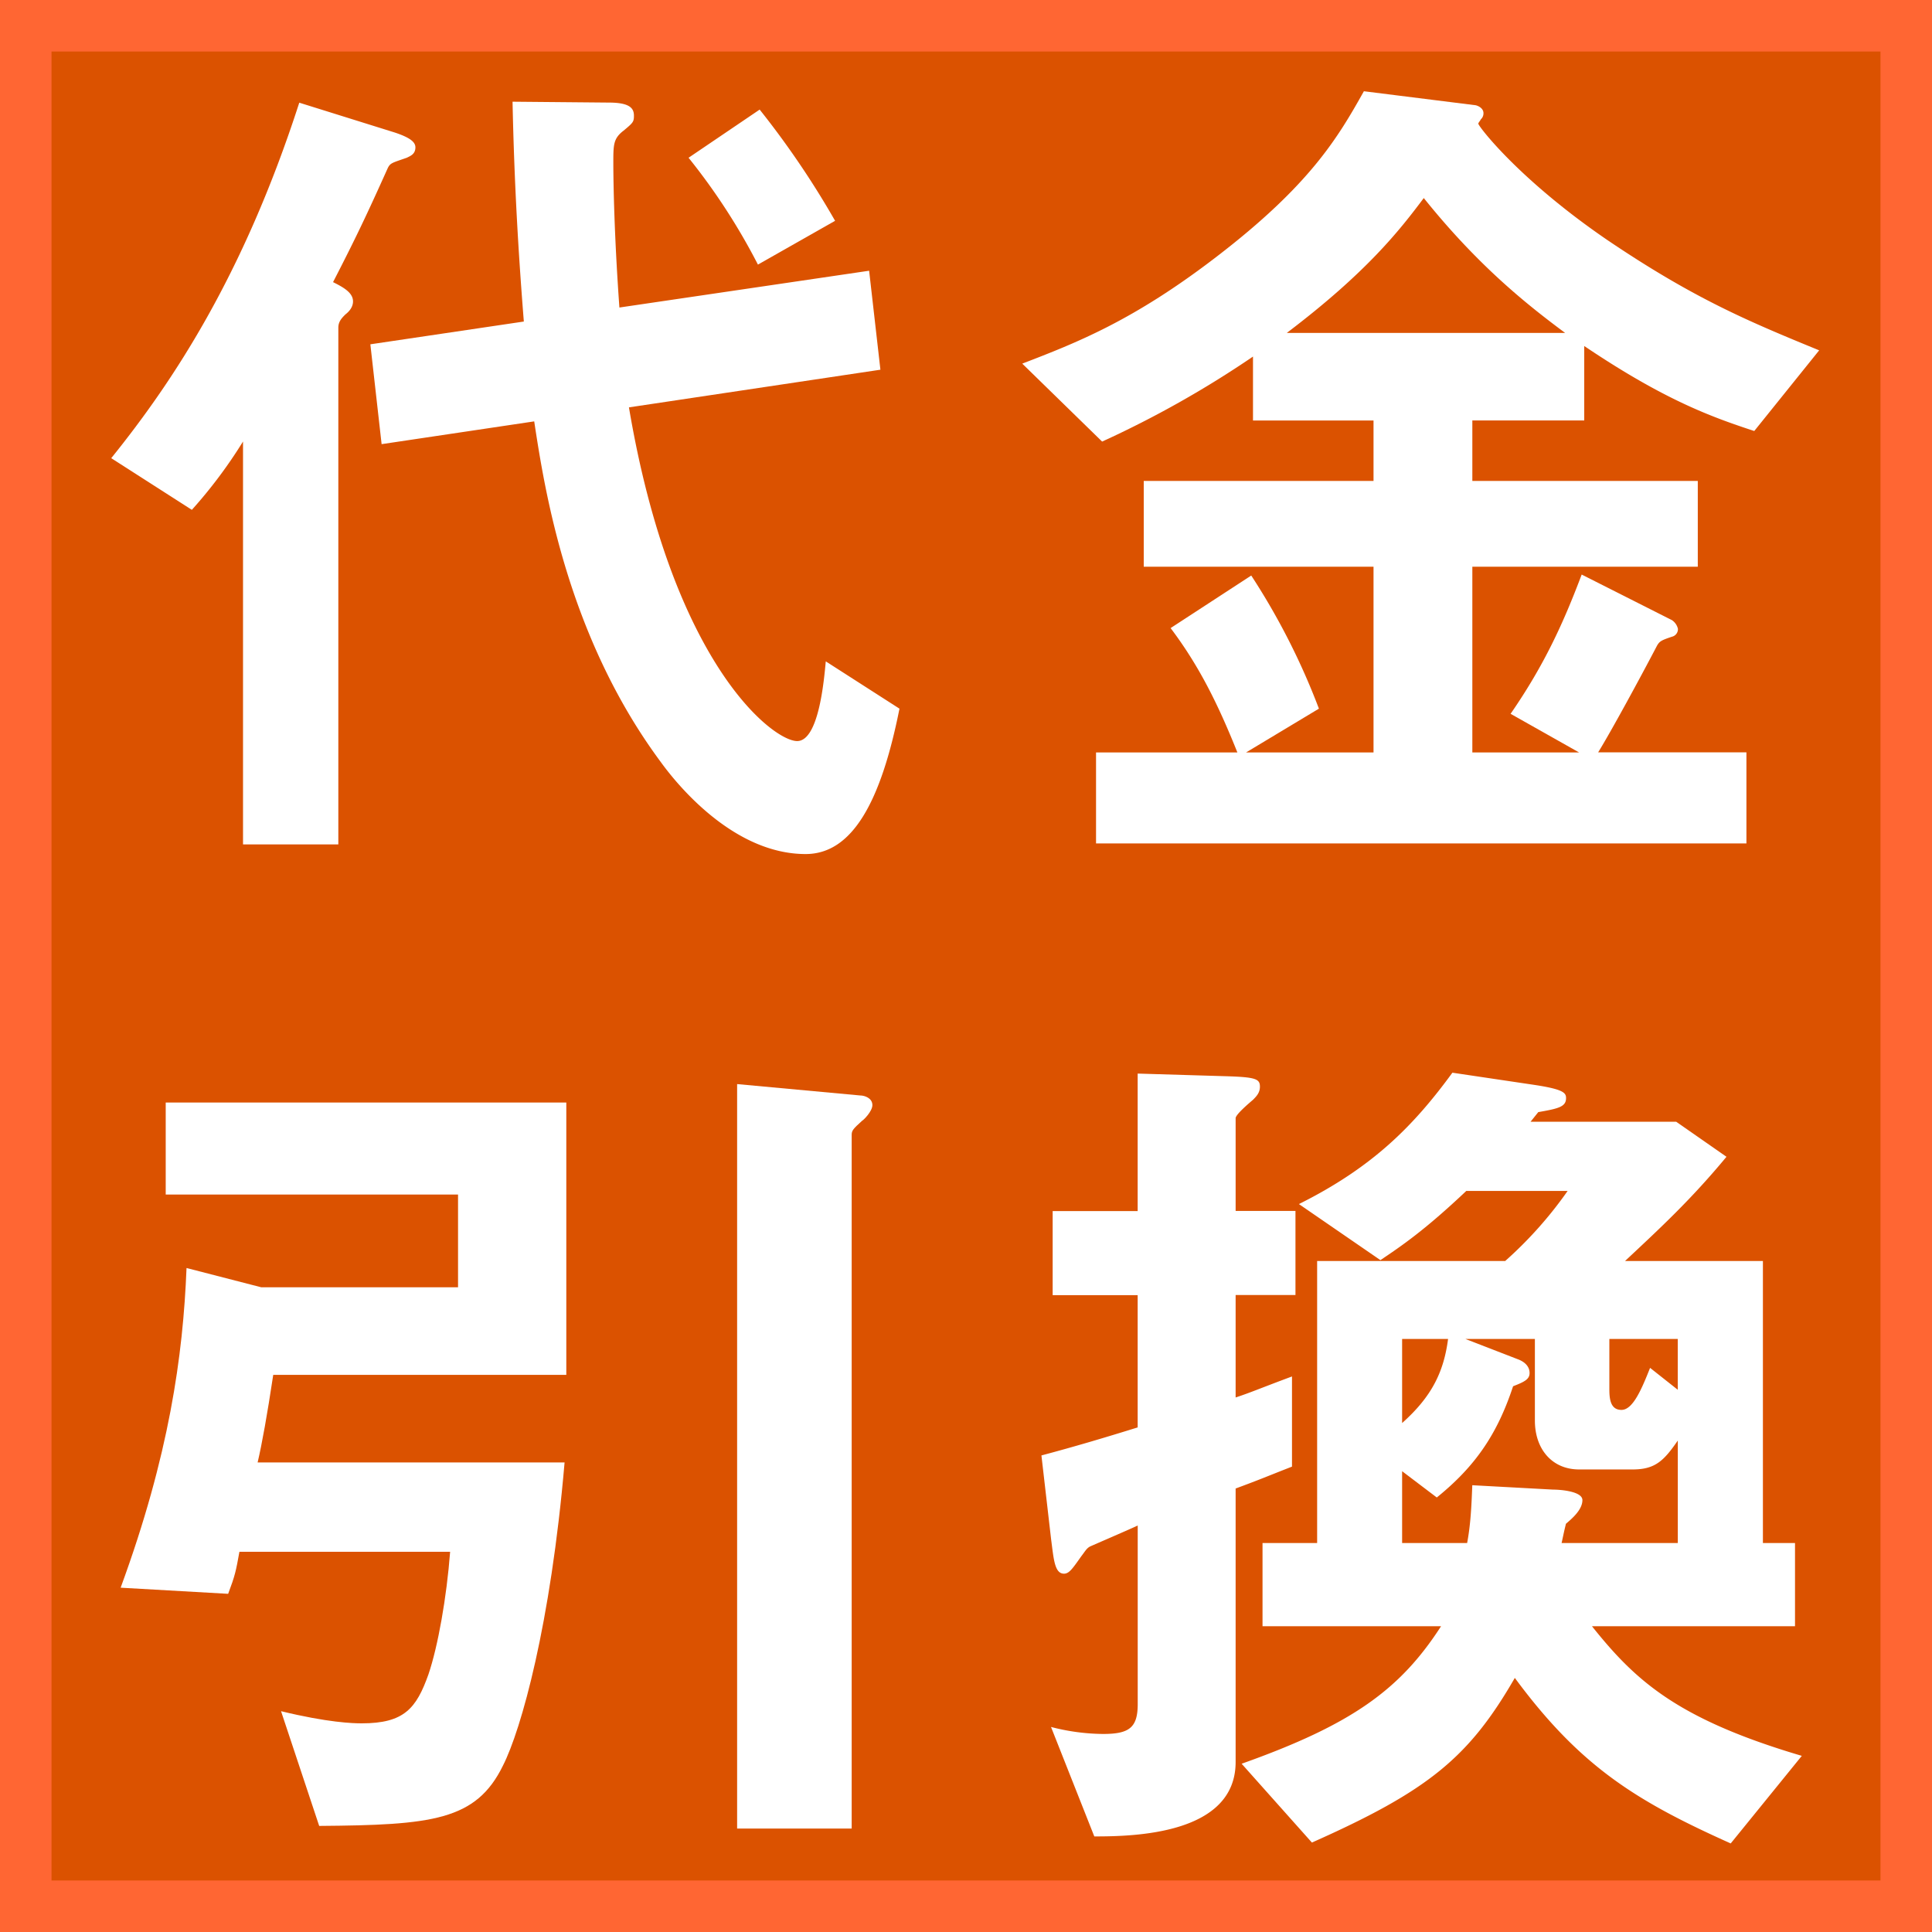
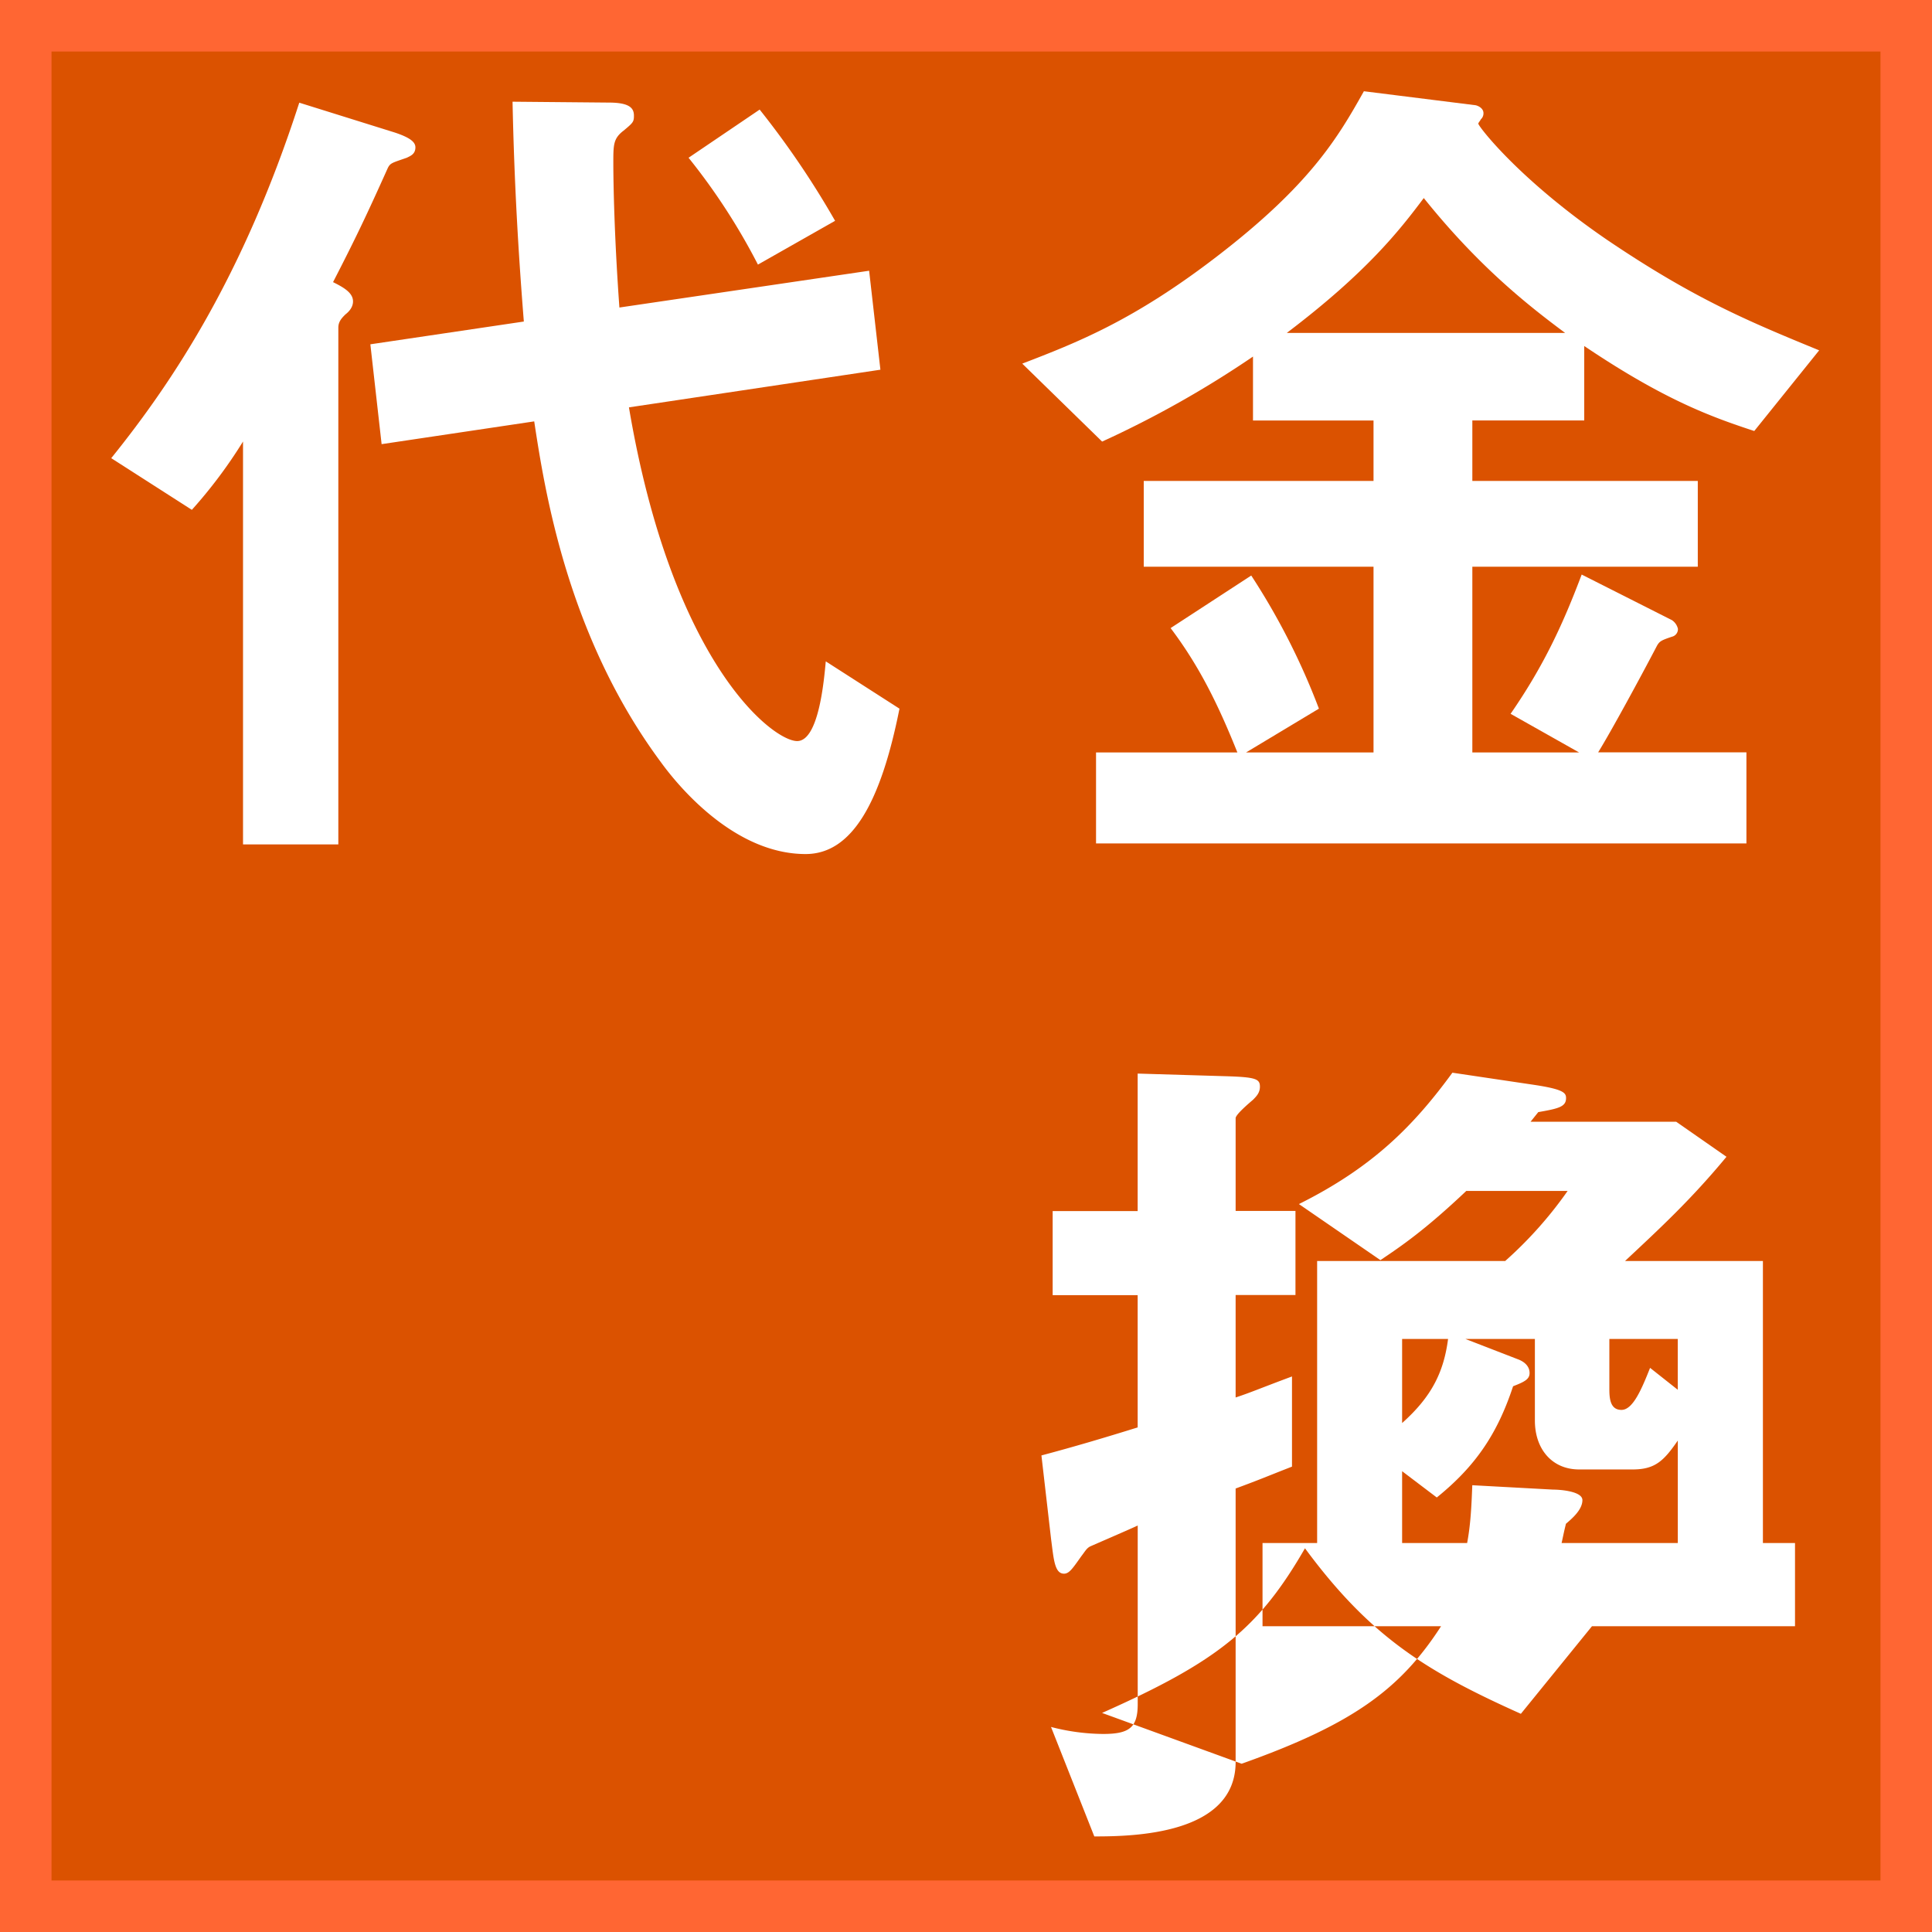
<svg xmlns="http://www.w3.org/2000/svg" viewBox="0 0 750 750">
  <rect x="0" y="0" width="750" height="750" fill="#333333" stroke="none" />
  <defs>
    <style>.a{fill:#db5200;stroke:#f63;stroke-miterlimit:10;stroke-width:20px;}.b{fill:#fff;}</style>
  </defs>
  <title>mark-daibiki</title>
  <rect class="a" x="10" y="10" width="730" height="730" />
  <path class="b" d="M157.91,61.24c-5.73,2-6.4,2-7.41,4.08-8.08,18-12.45,27.2-21.21,44.2,4,2,7.75,4.08,7.75,7.48,0,2.38-1.69,4.08-3,5.1-1.35,1.36-2.7,2.72-2.7,5.1V327.8h-37V171.4a186.7,186.7,0,0,1-19.86,26.52l-31.3-20.06c23.56-29.24,51.16-70.38,73-138l37,11.56c6.06,2,8.08,3.74,8.08,5.78C161.27,59.88,159.25,60.56,157.91,61.24Zm154.83,270.3c-27.94,0-49.82-26.86-56.21-35.7-36.35-49-45.11-105.74-49.15-132.26l-59.24,8.84-4.37-38.76,59.58-8.84c-2-25.16-3.71-52.7-4.38-85.34l37.36.34c8.42,0,9.76,2.38,9.76,5.1,0,2.38-.33,2.72-4,5.78-4,3.06-4,5.44-4,12.58s.34,28.22,2.36,56.1l96.94-14.28,4.38,38.42-97.62,14.62c16.83,99.62,55.88,129.54,65.3,129.54,8.42,0,10.44-23.8,11.11-30.94l28.61,18.36C342,311.14,330.91,331.54,312.74,331.54ZM294.23,102.72A244.81,244.81,0,0,0,267.3,61.24l27.6-18.7a340.64,340.64,0,0,1,29.28,43.18Z" />
  <path class="b" d="M681,167.32c-16.5-5.44-34.67-11.9-66-33v28.9H571.56V186.7h87.52V220H571.56V292.1H613l-26.59-15c13.13-19,20.54-35.36,27.6-54.06l35,17.68a5.53,5.53,0,0,1,2.36,3.4,3,3,0,0,1-2.36,3.06c-4,1.36-4.71,1.7-5.72,3.4-6.4,12.24-17.84,33.32-22.89,41.48h57.56v35.36H425.48V292.1h54.87c-7.75-19.38-15.15-34-25.92-48.28l31.3-20.4A268.06,268.06,0,0,1,512,275.1l-28.28,17h49.48V220H444V186.7h89.2V163.24H486.41V138.42a396.21,396.21,0,0,1-58.57,33l-31-30.26c21.21-8.16,43.09-16.66,75.4-41.48,36.35-27.88,47.12-46.24,57.22-64.26l43.42,5.44c1.35.34,3,1.36,3,3.06a3.11,3.11,0,0,1-1,2.38c-.34.68-1,1.36-1,1.7,0,1,15.82,21.76,50.15,45.22C657.73,116,678.94,124.82,706.2,136ZM552.71,76.88c-9.42,12.58-22.21,28.9-53.18,52.36H607.58C593.44,118.7,574.26,103.74,552.71,76.88Z" />
-   <path class="b" d="M106.07,533.72c-2.36,15.64-4.38,26.86-6.06,34H219.17c-5.39,62.9-16.83,103.7-23.9,117.64-10.44,21.42-27.6,23.12-71.36,23.46L109.1,664.28C127.28,668.7,137,669,140.4,669c16.5,0,21.21-5.78,25.92-19,3.7-10.88,7.07-29.92,8.42-47.6H92.94c-1.34,7.48-1.68,9.18-4.37,16.32l-41.74-2.38c18.85-51.34,24.23-90.1,25.58-124.1l29,7.48h76.4v-36H64.33V428H219.84V533.72Zm228.55-98.6c-3.37,3.06-4,3.74-4,5.44V709.84H286.15v-289l47.79,4.42c1.69,0,4.72,1,4.72,3.74C338.66,431.38,335.29,434.78,334.62,435.12Z" />
-   <path class="b" d="M404.28,565c12.79-3.4,24.23-6.8,37.36-10.88V502.78h-33V470.14h33V416.76l33.32,1c12.46.34,14.14,1,14.14,4.08,0,2.38-1.35,3.74-2.69,5.1-2,1.7-6.74,5.78-6.74,7.14v36H502.9v32.64H479.67v39.78c6.06-2,9.09-3.4,21.88-8.16v35c-10.43,4.08-11.78,4.76-21.88,8.5V684c0,28.22-39.71,28.9-54.86,28.9L408,670.4a82.35,82.35,0,0,0,20.19,2.72c10.1,0,13.47-2.38,13.47-11.56V592.2c-2,1-17.84,7.82-18.52,8.16-1.34.68-2,2-3.36,3.74-3.37,4.76-4.71,6.8-6.73,6.8-3.7,0-4-5.78-5-13.26ZM482,684.68c43.08-15.3,61.6-28.9,77.42-53.38H490.11V599h21.2V489.52h73a156.17,156.17,0,0,0,24.24-27.2H569.21c-16.16,15.3-25.25,21.42-33.33,26.86l-31.64-21.76c28.61-14.28,44.43-30.26,59.58-51l32,4.76c11.11,1.7,12.12,3.06,12.12,5.1,0,3.4-3,4.08-10.78,5.44l-3,3.74h56.54l19.52,13.6c-13.8,16.66-25.58,27.54-39.38,40.46h53.52V599h12.46v32.3H618c16.83,21.08,33,36,81.46,50.32l-27.6,34c-36.35-16.32-58.23-29.58-83.81-64.26-17.84,30.94-33.66,43.86-78.77,63.92ZM544.3,599h25.24c1.35-7.14,1.69-14.28,2-22.44l31.31,1.7c3,0,11.44.68,11.44,4.08,0,3.74-4,7.14-6.39,9.18-1,4.08-1,4.42-1.69,7.48h45.11V559.22c-5.39,7.82-8.76,11.22-17.51,11.22H613c-10.43,0-17.16-7.82-17.16-19V519.78H568.87l20.2,7.82c4.71,1.7,4.71,4.76,4.71,5.44,0,2.38-2,3.4-6.4,5.1-6.06,18.36-14.47,30.94-29.62,43.18l-13.46-10.2Zm0-79.22v32.64c11.44-10.2,16.16-19.72,17.84-32.64Zm107,19.72V519.78H624.75v19.38c0,3.74.33,8.16,4.71,8.16s7.74-7.82,11.1-16.32Z" />
+   <path class="b" d="M404.28,565c12.79-3.4,24.23-6.8,37.36-10.88V502.78h-33V470.14h33V416.76l33.32,1c12.46.34,14.14,1,14.14,4.08,0,2.38-1.35,3.74-2.69,5.1-2,1.7-6.74,5.78-6.74,7.14v36H502.9v32.64H479.67v39.78c6.06-2,9.09-3.4,21.88-8.16v35c-10.43,4.08-11.78,4.76-21.88,8.5V684c0,28.22-39.71,28.9-54.86,28.9L408,670.4a82.35,82.35,0,0,0,20.19,2.72c10.1,0,13.47-2.38,13.47-11.56V592.2c-2,1-17.84,7.82-18.52,8.16-1.34.68-2,2-3.36,3.74-3.37,4.76-4.71,6.8-6.73,6.8-3.7,0-4-5.78-5-13.26ZM482,684.68c43.08-15.3,61.6-28.9,77.42-53.38H490.11V599h21.2V489.52h73a156.17,156.17,0,0,0,24.24-27.2H569.21c-16.16,15.3-25.25,21.42-33.33,26.86l-31.64-21.76c28.61-14.28,44.43-30.26,59.58-51l32,4.76c11.11,1.7,12.12,3.06,12.12,5.1,0,3.4-3,4.08-10.78,5.44l-3,3.74h56.54l19.52,13.6c-13.8,16.66-25.58,27.54-39.38,40.46h53.52V599h12.46v32.3H618l-27.6,34c-36.35-16.32-58.23-29.58-83.81-64.26-17.84,30.94-33.66,43.86-78.77,63.92ZM544.3,599h25.24c1.35-7.14,1.69-14.28,2-22.44l31.31,1.7c3,0,11.44.68,11.44,4.08,0,3.74-4,7.14-6.39,9.18-1,4.08-1,4.42-1.69,7.48h45.11V559.22c-5.39,7.82-8.76,11.22-17.51,11.22H613c-10.43,0-17.16-7.82-17.16-19V519.78H568.87l20.2,7.82c4.71,1.7,4.71,4.76,4.71,5.44,0,2.38-2,3.4-6.4,5.1-6.06,18.36-14.47,30.94-29.62,43.18l-13.46-10.2Zm0-79.22v32.64c11.44-10.2,16.16-19.72,17.84-32.64Zm107,19.72V519.78H624.75v19.38c0,3.74.33,8.16,4.71,8.16s7.74-7.82,11.1-16.32Z" />
</svg>